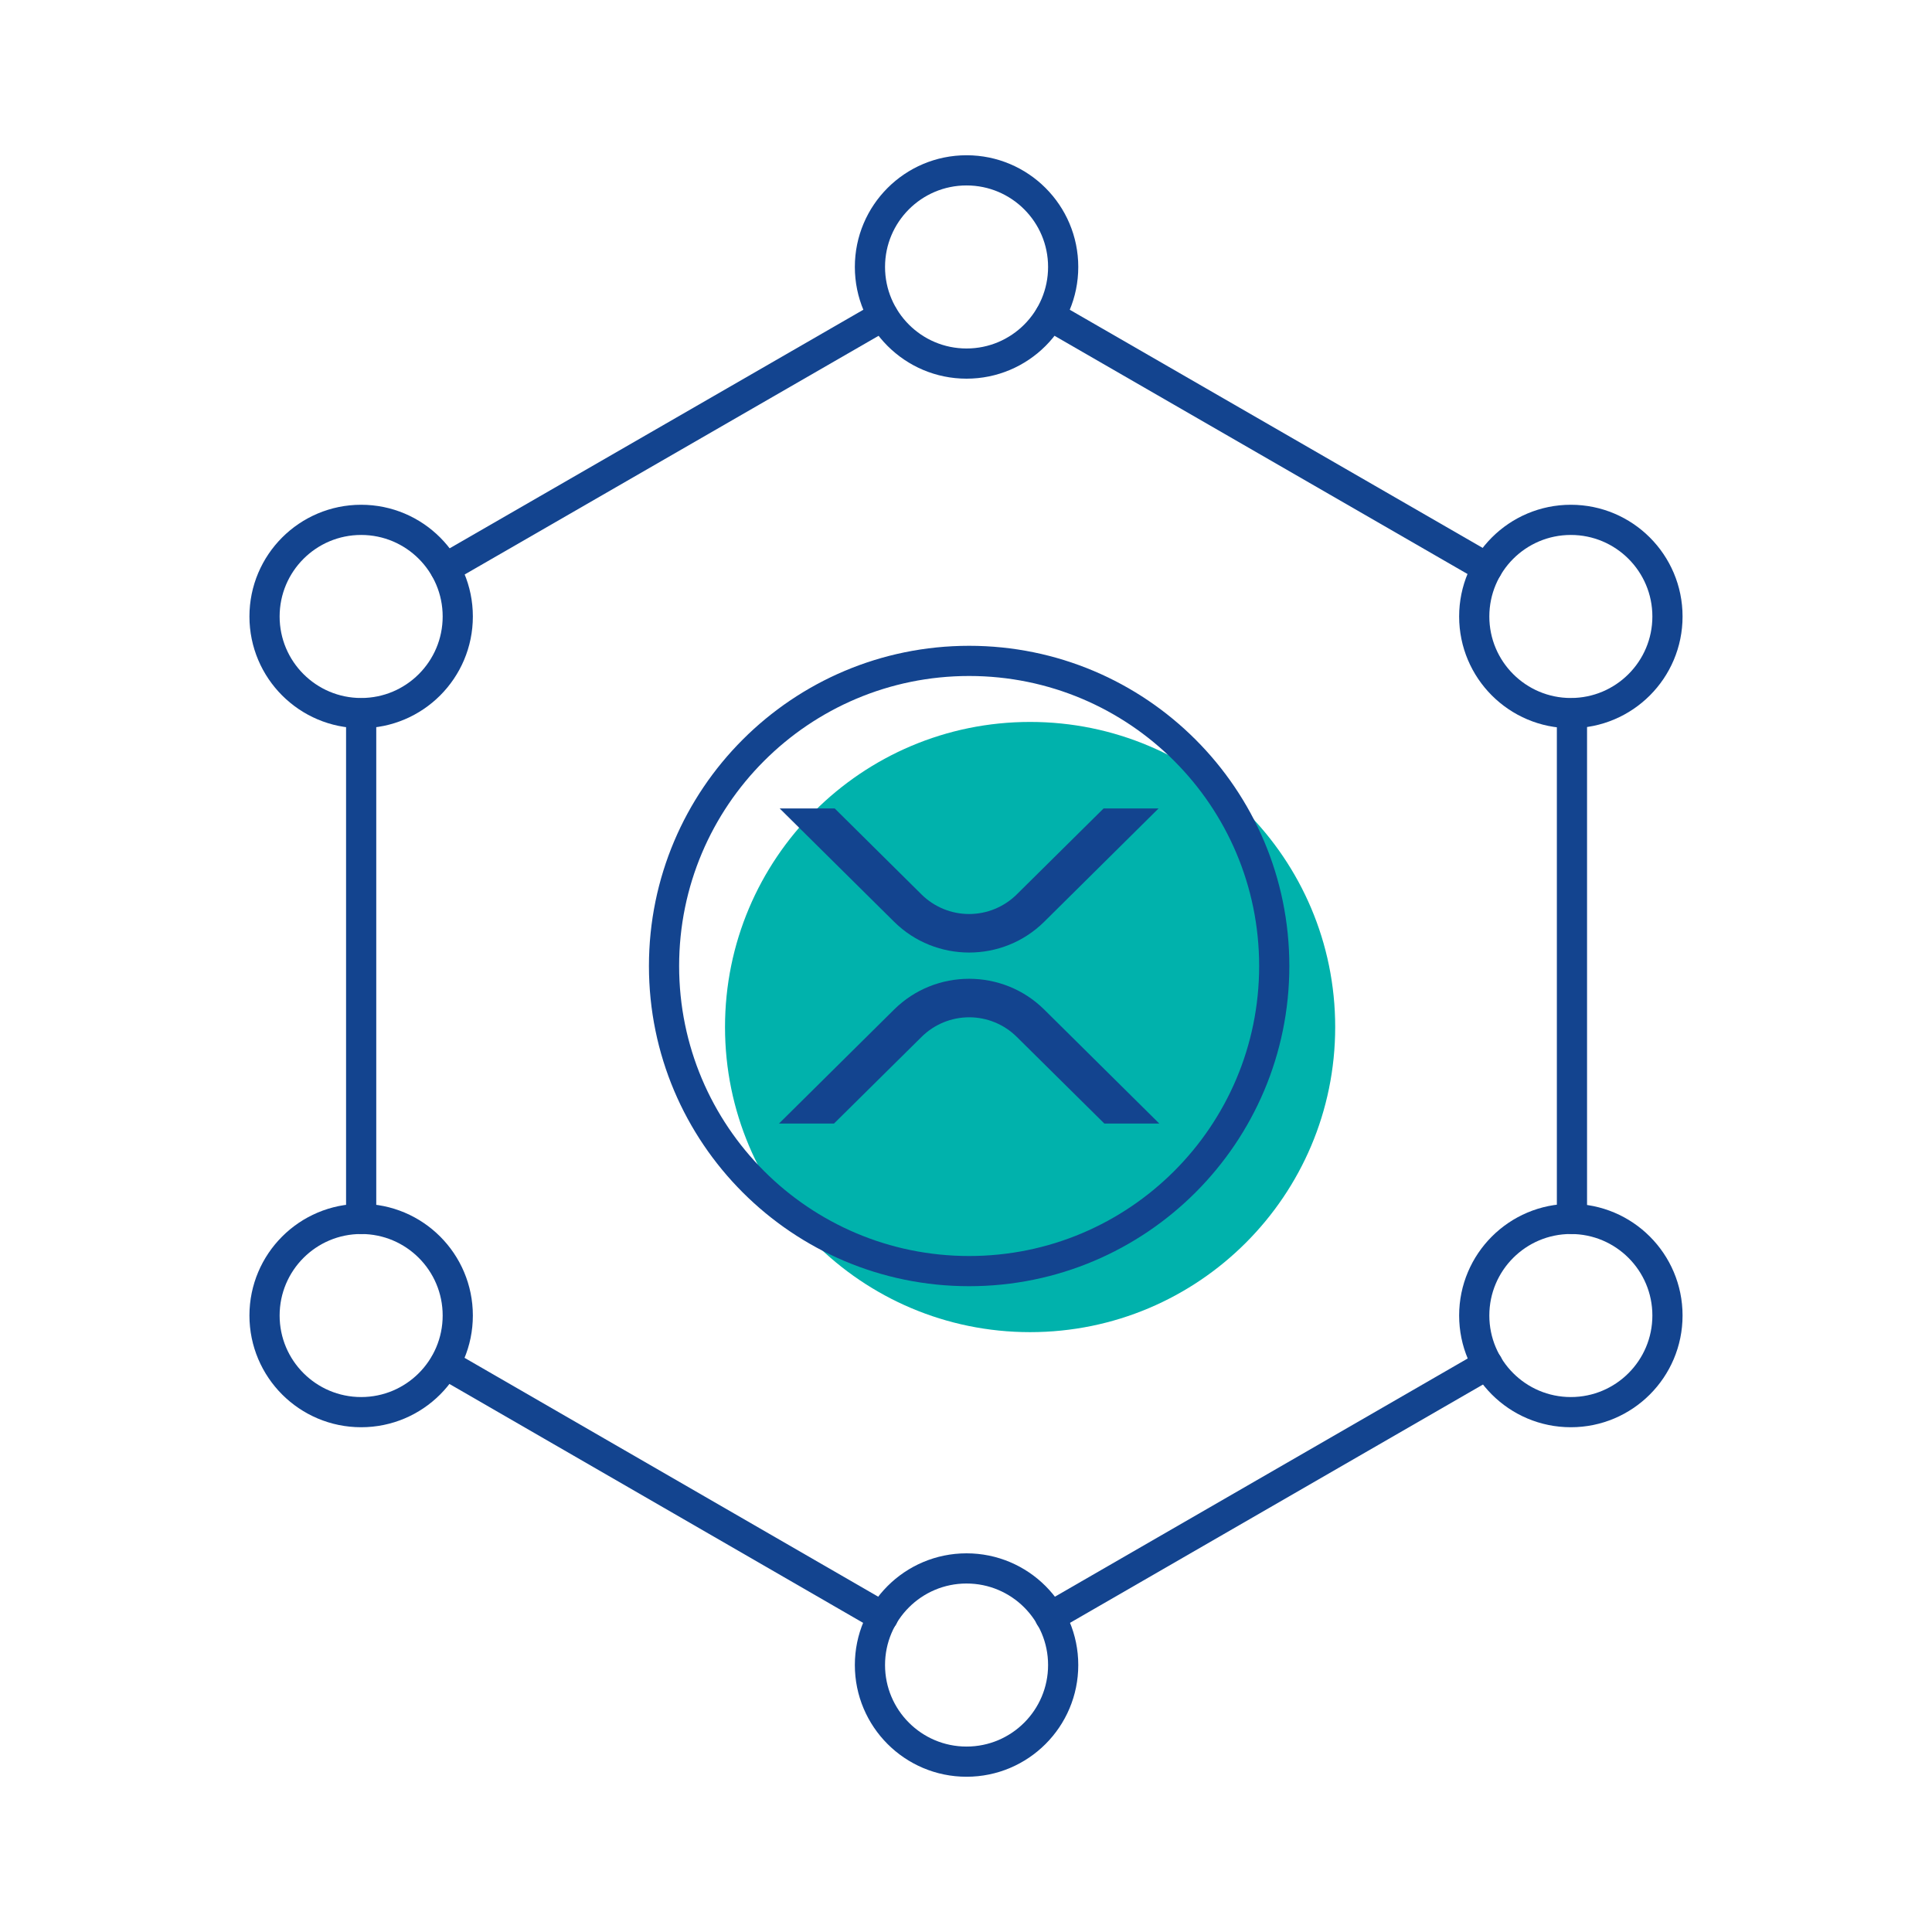
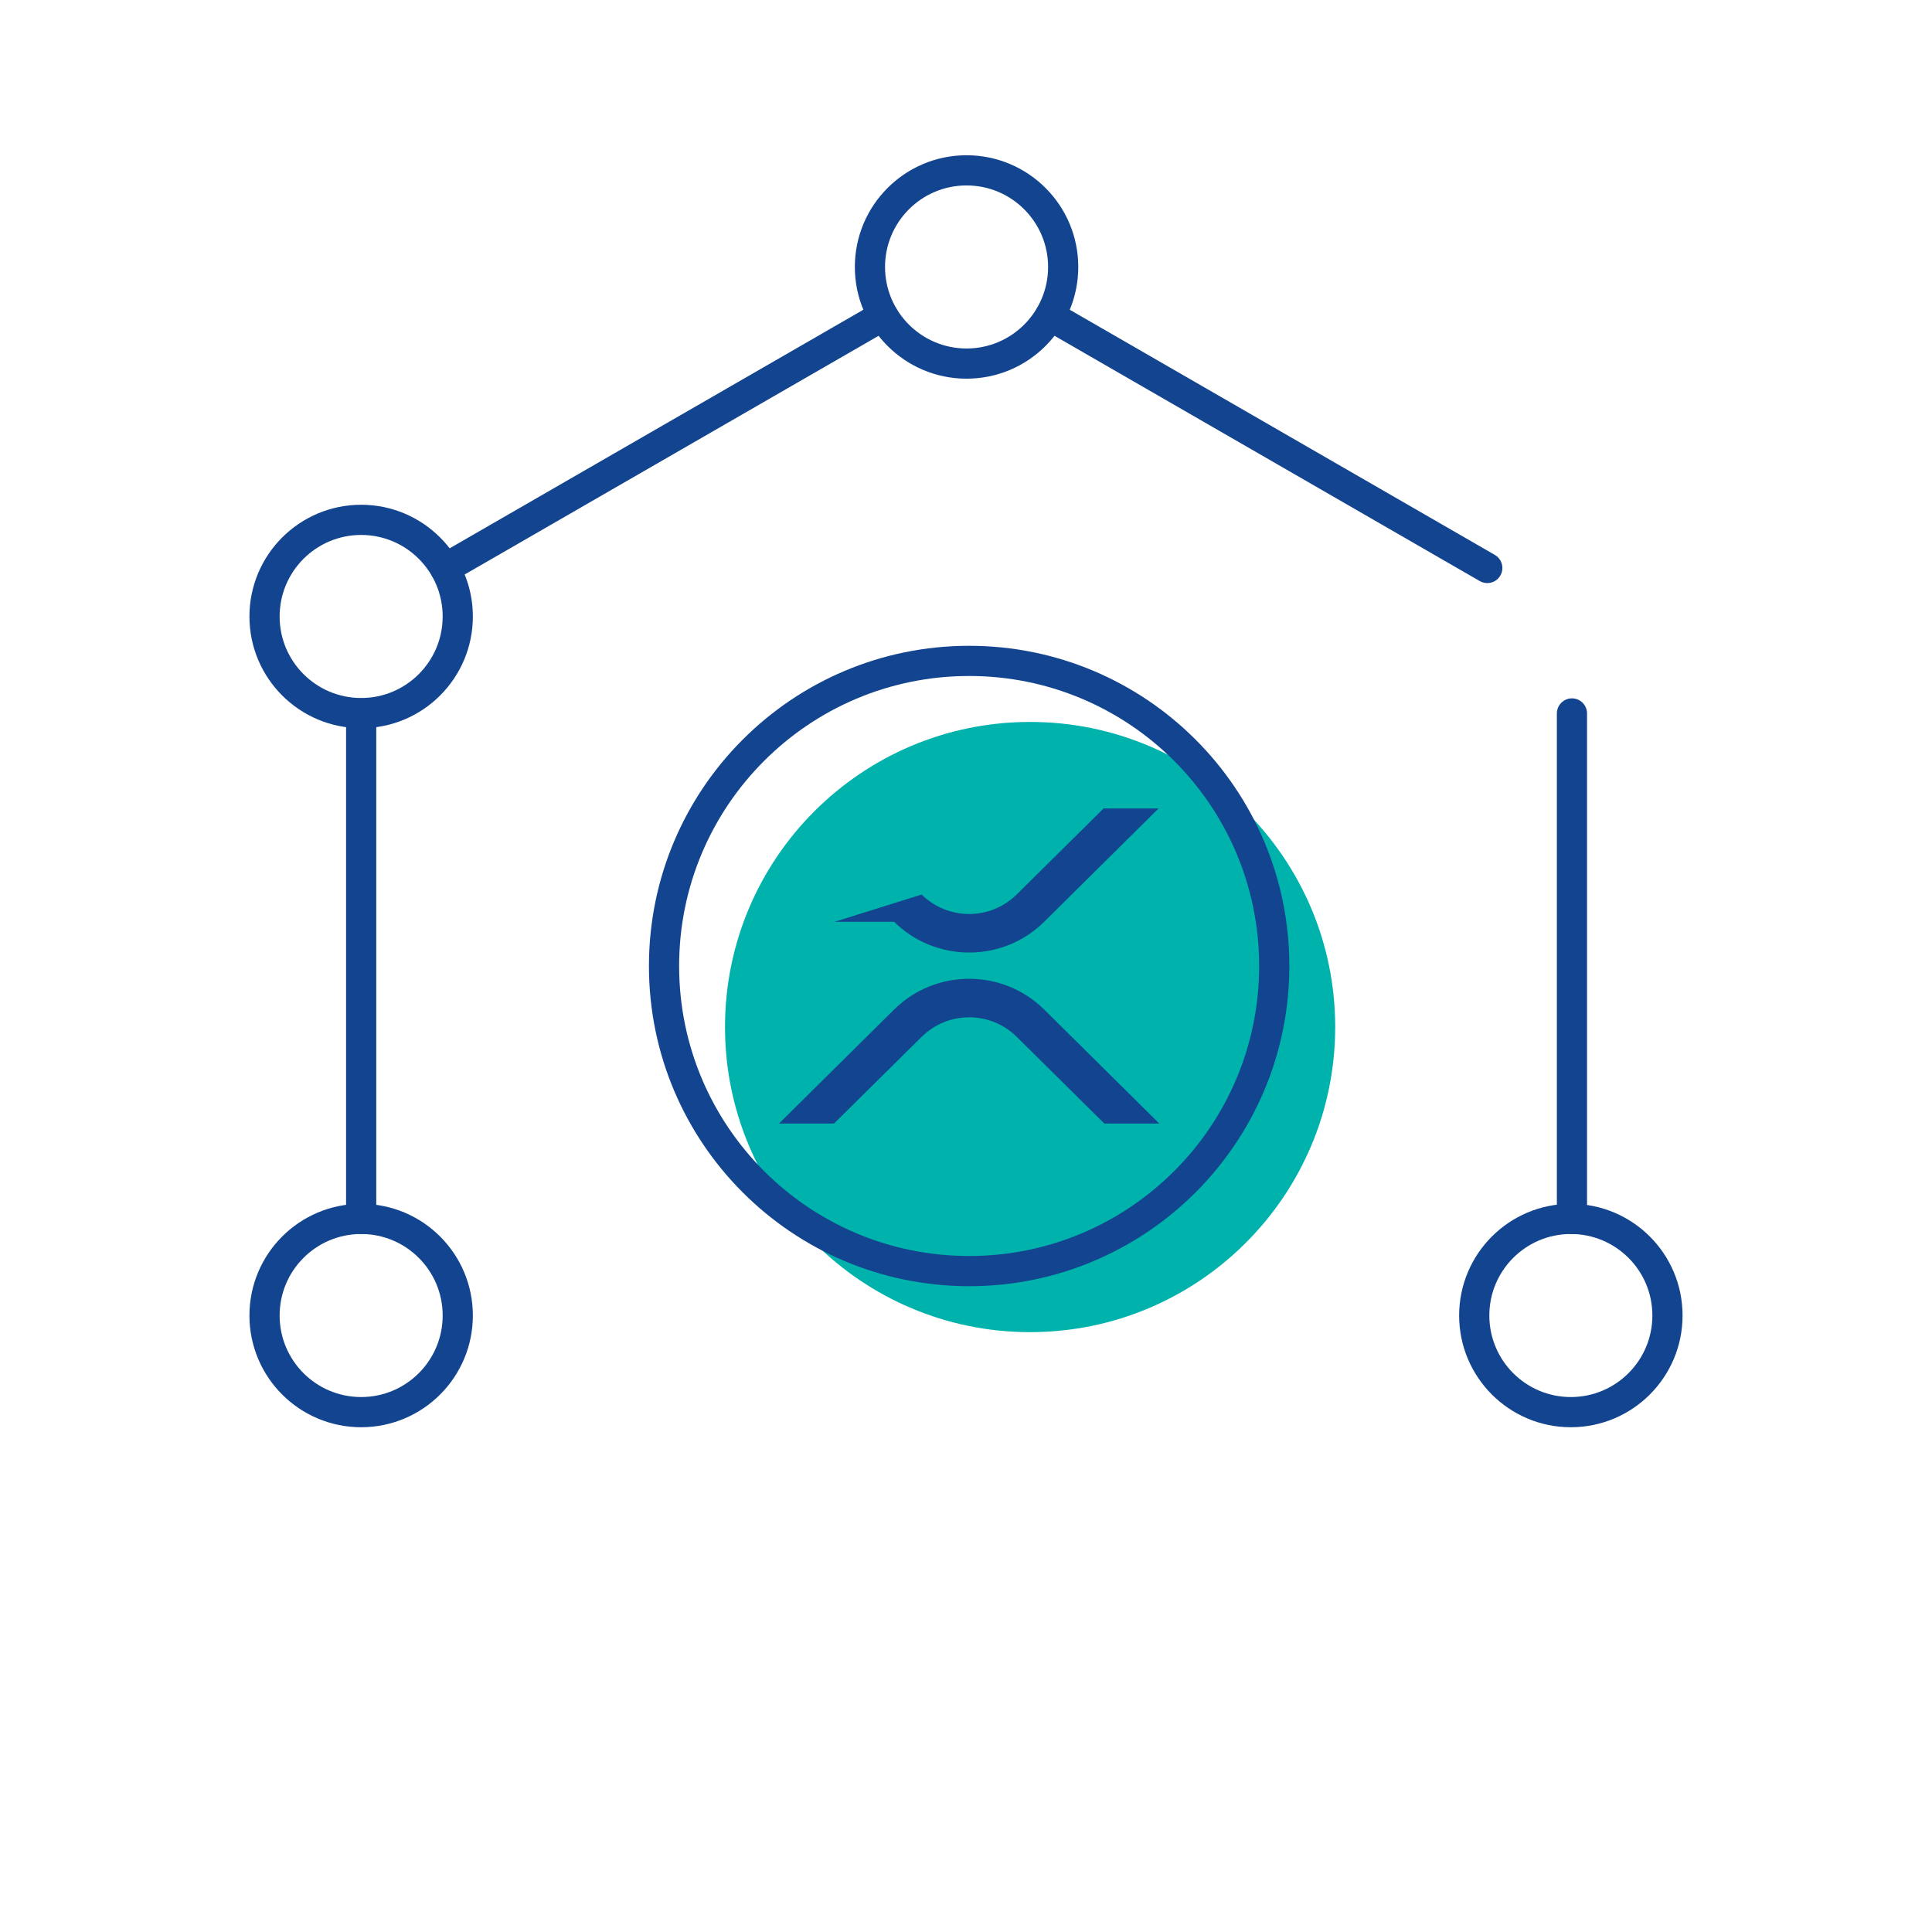
<svg xmlns="http://www.w3.org/2000/svg" width="64" height="64" viewBox="0 0 64 64" fill="none">
  <path d="M32.018 12.044C33.786 12.044 35.219 10.611 35.219 8.843C35.219 7.076 33.786 5.643 32.018 5.643C30.251 5.643 28.818 7.076 28.818 8.843C28.818 10.611 30.251 12.044 32.018 12.044Z" stroke="#13448F" stroke-linecap="square" stroke-linejoin="round" />
-   <path d="M32.018 58.357C33.786 58.357 35.219 56.924 35.219 55.156C35.219 53.389 33.786 51.956 32.018 51.956C30.251 51.956 28.818 53.389 28.818 55.156C28.818 56.924 30.251 58.357 32.018 58.357Z" stroke="#13448F" stroke-linecap="square" stroke-linejoin="round" />
-   <path d="M52.036 23.622C53.804 23.622 55.237 22.189 55.237 20.422C55.237 18.654 53.804 17.221 52.036 17.221C50.269 17.221 48.836 18.654 48.836 20.422C48.836 22.189 50.269 23.622 52.036 23.622Z" stroke="#13448F" stroke-linecap="square" stroke-linejoin="round" />
  <path d="M11.964 23.622C13.731 23.622 15.164 22.189 15.164 20.422C15.164 18.654 13.731 17.221 11.964 17.221C10.196 17.221 8.763 18.654 8.763 20.422C8.763 22.189 10.196 23.622 11.964 23.622Z" stroke="#13448F" stroke-linecap="square" stroke-linejoin="round" />
  <path d="M52.036 46.779C53.804 46.779 55.237 45.346 55.237 43.578C55.237 41.81 53.804 40.378 52.036 40.378C50.269 40.378 48.836 41.81 48.836 43.578C48.836 45.346 50.269 46.779 52.036 46.779Z" stroke="#13448F" stroke-linecap="square" stroke-linejoin="round" />
  <path d="M11.964 46.779C13.731 46.779 15.164 45.346 15.164 43.578C15.164 41.81 13.731 40.378 11.964 40.378C10.196 40.378 8.763 41.81 8.763 43.578C8.763 45.346 10.196 46.779 11.964 46.779Z" stroke="#13448F" stroke-linecap="square" stroke-linejoin="round" />
  <path d="M29.251 10.462L14.744 18.828" stroke="#13448F" stroke-linecap="round" stroke-linejoin="round" />
  <path d="M49.268 18.815L34.786 10.462" stroke="#13448F" stroke-linecap="round" stroke-linejoin="round" />
  <path d="M52.073 40.378V23.634" stroke="#13448F" stroke-linecap="round" stroke-linejoin="round" />
-   <path d="M49.281 45.197L34.786 53.562" stroke="#13448F" stroke-linecap="round" stroke-linejoin="round" />
-   <path d="M29.251 53.562L14.744 45.185" stroke="#13448F" stroke-linecap="round" stroke-linejoin="round" />
  <path d="M11.964 40.378V23.634" stroke="#13448F" stroke-linecap="round" stroke-linejoin="round" />
  <path d="M34.123 44.129C39.705 44.129 44.23 39.603 44.23 34.022C44.23 28.44 39.705 23.915 34.123 23.915C28.541 23.915 24.017 28.44 24.017 34.022C24.017 39.603 28.541 44.129 34.123 44.129Z" fill="#00B2AC" />
  <path d="M32.104 42.107C37.686 42.107 42.211 37.582 42.211 32C42.211 26.418 37.686 21.893 32.104 21.893C26.522 21.893 21.997 26.418 21.997 32C21.997 37.582 26.522 42.107 32.104 42.107Z" stroke="#13448F" stroke-linecap="round" stroke-linejoin="round" />
-   <path d="M36.558 26.781H38.379L34.59 30.535C33.217 31.894 30.992 31.894 29.619 30.535L25.828 26.781H27.651L30.53 29.633C30.949 30.046 31.514 30.278 32.103 30.278C32.692 30.278 33.257 30.046 33.677 29.633L36.558 26.781Z" fill="#13448F" />
+   <path d="M36.558 26.781H38.379L34.59 30.535C33.217 31.894 30.992 31.894 29.619 30.535H27.651L30.53 29.633C30.949 30.046 31.514 30.278 32.103 30.278C32.692 30.278 33.257 30.046 33.677 29.633L36.558 26.781Z" fill="#13448F" />
  <path d="M27.627 37.219H25.805L29.619 33.442C30.991 32.084 33.216 32.084 34.59 33.442L38.403 37.219H36.583L33.679 34.345C33.26 33.931 32.694 33.699 32.105 33.699C31.517 33.699 30.951 33.931 30.532 34.345L27.627 37.219Z" fill="#13448F" />
</svg>